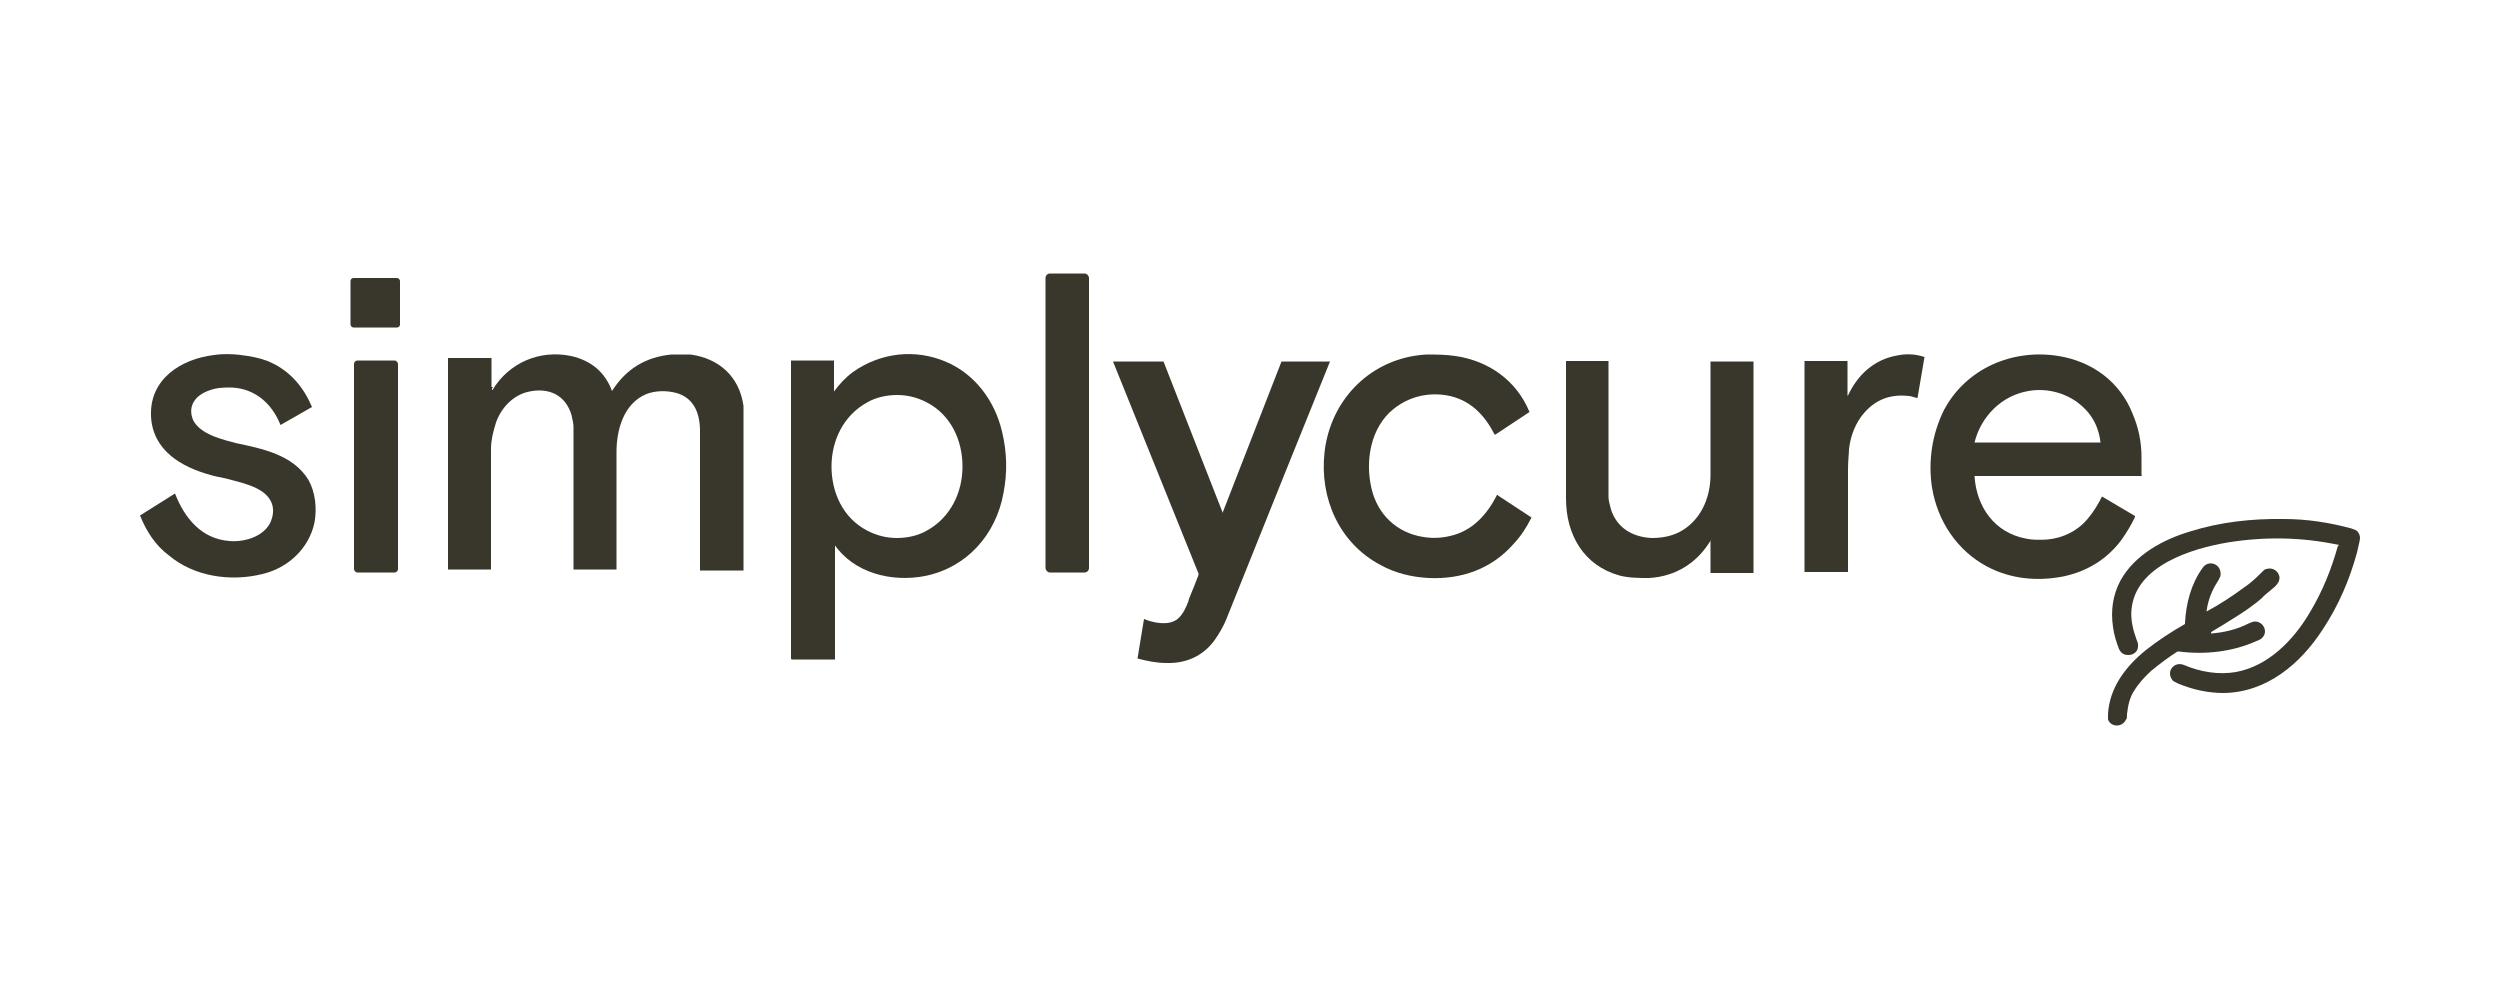
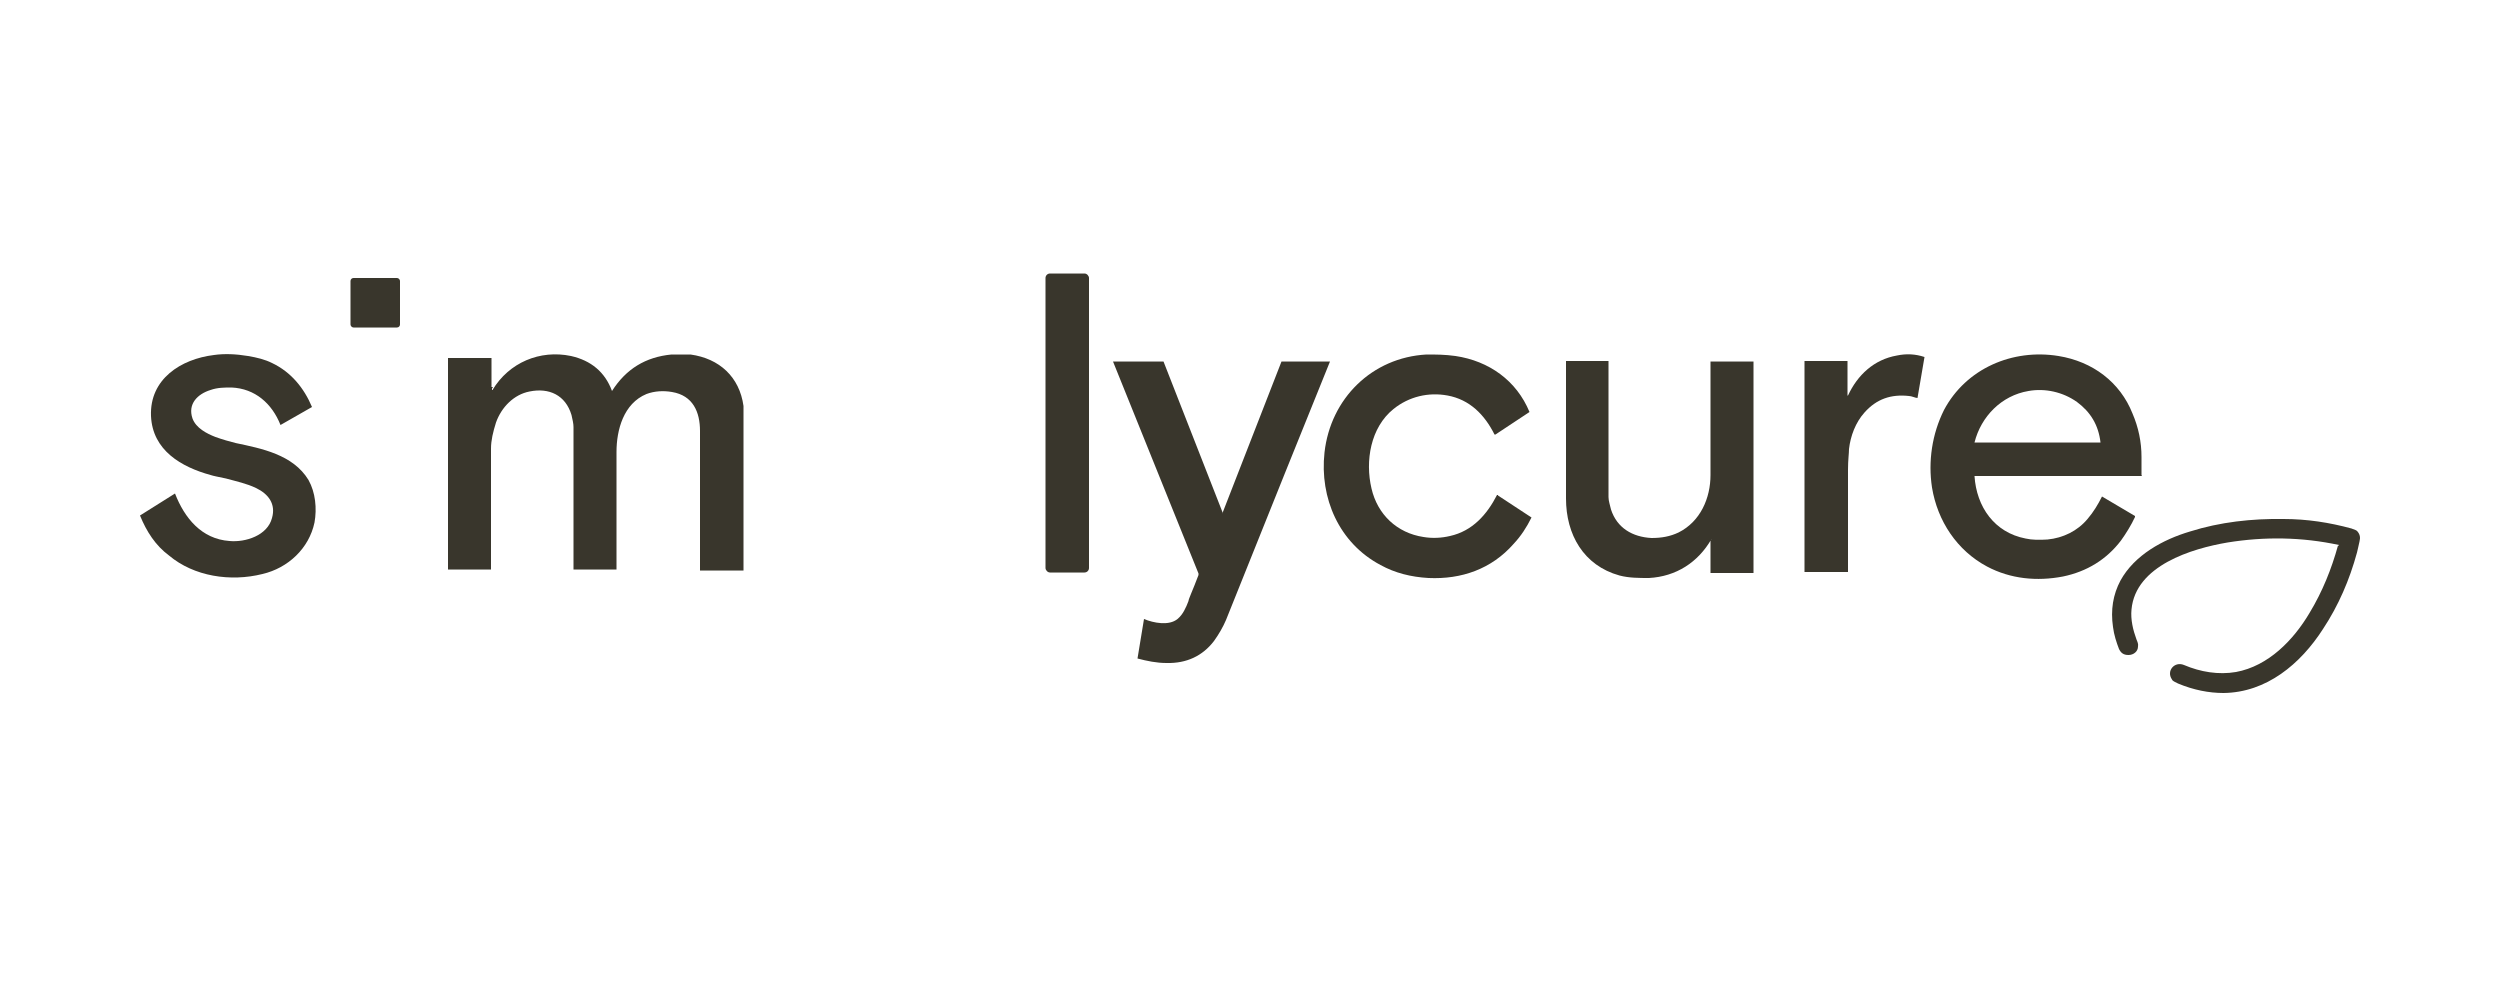
<svg xmlns="http://www.w3.org/2000/svg" id="Calque_1" version="1.1" viewBox="0 0 500 200">
  <defs>
    <style>
      .st0 {
        fill: #39362c;
      }
    </style>
  </defs>
  <rect class="st0" x="209.1" y="54.7" width="8.7" height="59.8" rx=".9" ry=".9" />
  <rect class="st0" x="70.1" y="55.6" width="9.9" height="9.9" rx=".6" ry=".6" />
  <path class="st0" d="M35,98.7h0c1.9,4.9,5.3,9.1,10.9,9.5,3.2.3,7.6-1.1,8.5-4.6.8-2.8-.7-4.8-3.2-6-1.9-.9-3.8-1.3-6-1.9-1.4-.3-2.5-.5-3.1-.7-5.8-1.6-11.6-4.9-11.9-11.8-.3-7.4,6-11.4,12.6-12.2,2.1-.3,4.4-.2,6.8.2,1.8.3,3.4.7,4.8,1.4,3.8,1.8,6.4,5,8,8.8h0l-6.3,3.6h0c-1.7-4.3-5.1-7.3-9.8-7.5-1.4,0-2.8,0-4.2.5-2.6.8-4.6,2.8-3.6,5.7.7,1.9,2.8,3,4.6,3.7,1.4.5,2.8.9,4,1.2,5.2,1.1,11.5,2.3,14.6,7.4,1.4,2.5,1.7,5.7,1.2,8.5-1.1,5.2-5.3,9.1-10.4,10.3-6.4,1.6-13.7.5-18.7-3.7-2.7-2-4.5-4.8-5.8-8h0l7-4.4h0Z" />
  <path class="st0" d="M98.5,78c3.3-5.5,9.5-8.1,15.7-6.8,4,.9,6.8,3.2,8.2,7h0c2.8-4.4,6.7-6.8,11.9-7.3h3.8c5.8.8,9.8,4.5,10.6,10.3v32.9h-8.7v-27.9c0-3.8-1.4-7.1-5.6-7.8-1.7-.3-3.5-.2-5.1.4-4.6,1.9-6,7.2-6,11.6v23.5h-8.6v-28.5c0-.7-.2-1.5-.4-2.4-1.2-4-4.5-5.5-8.4-4.7-3.1.6-5.6,3.1-6.7,6.2-.6,1.9-1,3.6-1,5.2v24.2h-8.6v-42.3h8.7v5.8h.3l-.2.3v.3Z" />
-   <path class="st0" d="M167,109v22.9h-8.6s-.2,0-.2-.2h0v-59.6h8.6v6.2h0c1.1-1.5,2.3-2.8,3.8-3.9,5.5-3.9,12.5-4.7,18.7-2,5.8,2.5,9.7,7.9,11.1,13.9,1,4.1,1.1,8.2.3,12.3-1.5,8.3-7.3,14.9-15.7,16.6-6.7,1.3-14.3-.6-18.2-6.4h.2v.2ZM166.3,93.3c0,5.2,2.3,10.3,7.1,12.8,1.9,1,3.9,1.5,6,1.5s4.3-.5,6-1.5c4.7-2.6,7.1-7.6,7.1-12.8s-2.3-10.3-7.1-12.8c-1.9-1-3.9-1.5-6-1.5s-4.3.5-6,1.5c-4.7,2.6-7.1,7.6-7.1,12.8Z" />
  <path class="st0" d="M299.6,99.1h0l6.7,4.4h0c-1,2-2.1,3.7-3.6,5.3-4.4,5-10.4,7.1-17,6.8-3.5-.2-6.7-1-9.6-2.6-8.3-4.4-12.2-13.4-11.2-22.5,1.2-10.8,9.5-19,20.4-19.6,1.8,0,3.7,0,5.8.3,6.7,1,12.2,4.9,14.8,11.2h0l-6.8,4.5h-.2c-2-4-5-7-9.4-7.8-3.8-.7-7.7.2-10.8,2.7-4.6,3.7-5.7,10.4-4.4,15.9,1.2,5.2,5.1,8.9,10.4,9.7,1.8.3,3.6.2,5.3-.2,4.5-1,7.4-4.3,9.4-8.2h.2Z" />
  <path class="st0" d="M369.6,79.1c1.9-4.1,5.2-7.2,9.8-8,1.9-.4,3.7-.3,5.5.3h0l-1.4,8.2h0c-.4,0-1.2-.4-1.7-.4-3.6-.4-6.5.6-8.9,3.3-1.8,2-2.8,4.7-3.1,7.3,0,.9-.2,2.2-.2,4.1v20.5h-8.7v-42.2h8.6v6.9h.2,0Z" />
  <path class="st0" d="M428.4,95.2h-33.5c.4,6.2,4,11.3,10.2,12.5,1.3.3,2.8.3,4.4.2,3.1-.3,6-1.7,8-4.1,1.2-1.4,2.1-2.9,2.9-4.5h0l6.6,3.9v.2c-.8,1.7-1.8,3.3-2.8,4.7-2.9,3.8-6.8,6.2-11.6,7.2-5.2,1-10.5.5-15.2-2-6-3.2-9.9-9.1-11-15.8-.8-5.2,0-10.7,2.4-15.5,4.4-8.3,13.7-12.3,22.9-10.8,6.8,1.1,12.3,5.2,14.8,11.5,1.2,2.8,1.8,5.7,1.8,8.7v3.7h.1ZM395,88.5h25.1c-.4-3.5-2-6.1-4.7-8.1-2.8-2-6.4-2.8-9.7-2.2-5.4.9-9.5,5.1-10.8,10.3h.1Z" />
  <path class="st0" d="M244.5,102.6l11.8-30.3h9.7c-5.2,12.8-12.1,30-20.8,51.7-.6,1.4-1.4,2.8-2.4,4.2-2.3,3-5.5,4.5-9.5,4.4-2,0-3.9-.4-5.8-.9h0l1.3-7.9h0c1.9.8,5,1.4,6.7,0,1.1-.9,1.7-2.3,2.2-3.6,0-.4.8-2,2-5.2v-.3l-17.1-42.4h10.1l11.9,30.4h0v-.2h0Z" />
  <path class="st0" d="M342.3,107.8h0c-2.7,4.7-7.1,7.5-12.5,7.8-2,0-4,0-5.9-.5-7.2-2-10.7-8.2-10.7-15.4v-27.5h8.5v27.2c0,.8.3,1.6.5,2.5,1.2,3.7,4.3,5.5,8.1,5.7,2,0,3.7-.3,5.4-1.1,4.4-2.2,6.4-6.9,6.4-11.5v-22.7h8.6v42.3h-8.6v-6.5h0v-.2h.2Z" />
-   <rect class="st0" x="70.8" y="72.1" width="8.8" height="42.4" rx=".7" ry=".7" />
  <path class="st0" d="M467.8,109.2v-.2h0c-7.4-1.6-14.9-1.7-22.3-.5-7.1,1.2-18.4,4.6-19.2,13.4-.2,2,.3,4.1,1,6,.2.5.4.9.3,1.4,0,1-.9,1.7-1.9,1.7s-1.5-.4-1.9-1.2c-.5-1.3-1-2.8-1.2-4.4-.5-3.4,0-6.5,1.5-9.3,2.8-5.1,8.5-8.2,13.9-9.8,6-1.9,12.4-2.6,18.7-2.5,4.7,0,9.2.7,13.6,1.9.6.2,1.1.4,1.2.6.5.6.6,1.2.4,2-.2,1-.4,1.7-.5,2.2-1.5,5.5-3.7,10.6-6.8,15.3-4.5,7-11.3,12.7-19.9,12.8-2.9,0-6-.6-9.1-1.9-.6-.3-1.1-.5-1.2-.8-1.2-1.7.5-3.7,2.4-2.9,3.3,1.4,6.9,2,10.4,1.4,6.5-1.2,11.5-6.4,14.7-11.8,2.6-4.3,4.4-8.8,5.7-13.5h.2Z" />
-   <path class="st0" d="M442.2,126.7h0c2.6-.2,5.1-.8,7.3-1.9.8-.4,1.3-.5,1.5-.5,1.7,0,2.7,2.1,1.4,3.3-.2.2-.5.4-1.1.6-4.6,2.1-10.2,2.8-15.5,2.1h-.3c-1.9,1.2-3.6,2.5-5.3,3.9-1.3,1.2-2.5,2.5-3.4,4-.8,1.2-1.2,2.8-1.4,4.6,0,.6,0,1-.2,1.1-.7,1.6-3,1.6-3.6,0v-1.1c.3-5.3,3.6-9.6,7.6-12.8,2.4-1.9,5-3.6,7.8-5.2v-.2c.2-3.9,1.2-7.8,3.5-11,1.2-1.8,3.9-.8,3.6,1.5,0,.2-.2.5-.5,1.1-1.2,1.8-2,3.8-2.3,6.1h0c2.8-1.5,5.2-3.1,7.5-4.8,1.2-.8,2.2-1.7,3.3-2.8s.9-.8,1.2-.9c1.2-.4,2.4.4,2.6,1.6,0,.9-.3,1.3-1,2-1.6,1.3-2.4,2-2.4,2.1-1.8,1.6-3.9,3-5.7,4.1-1.7,1.1-3.2,2-4.4,2.7l-.2.2v.2h0Z" />
</svg>